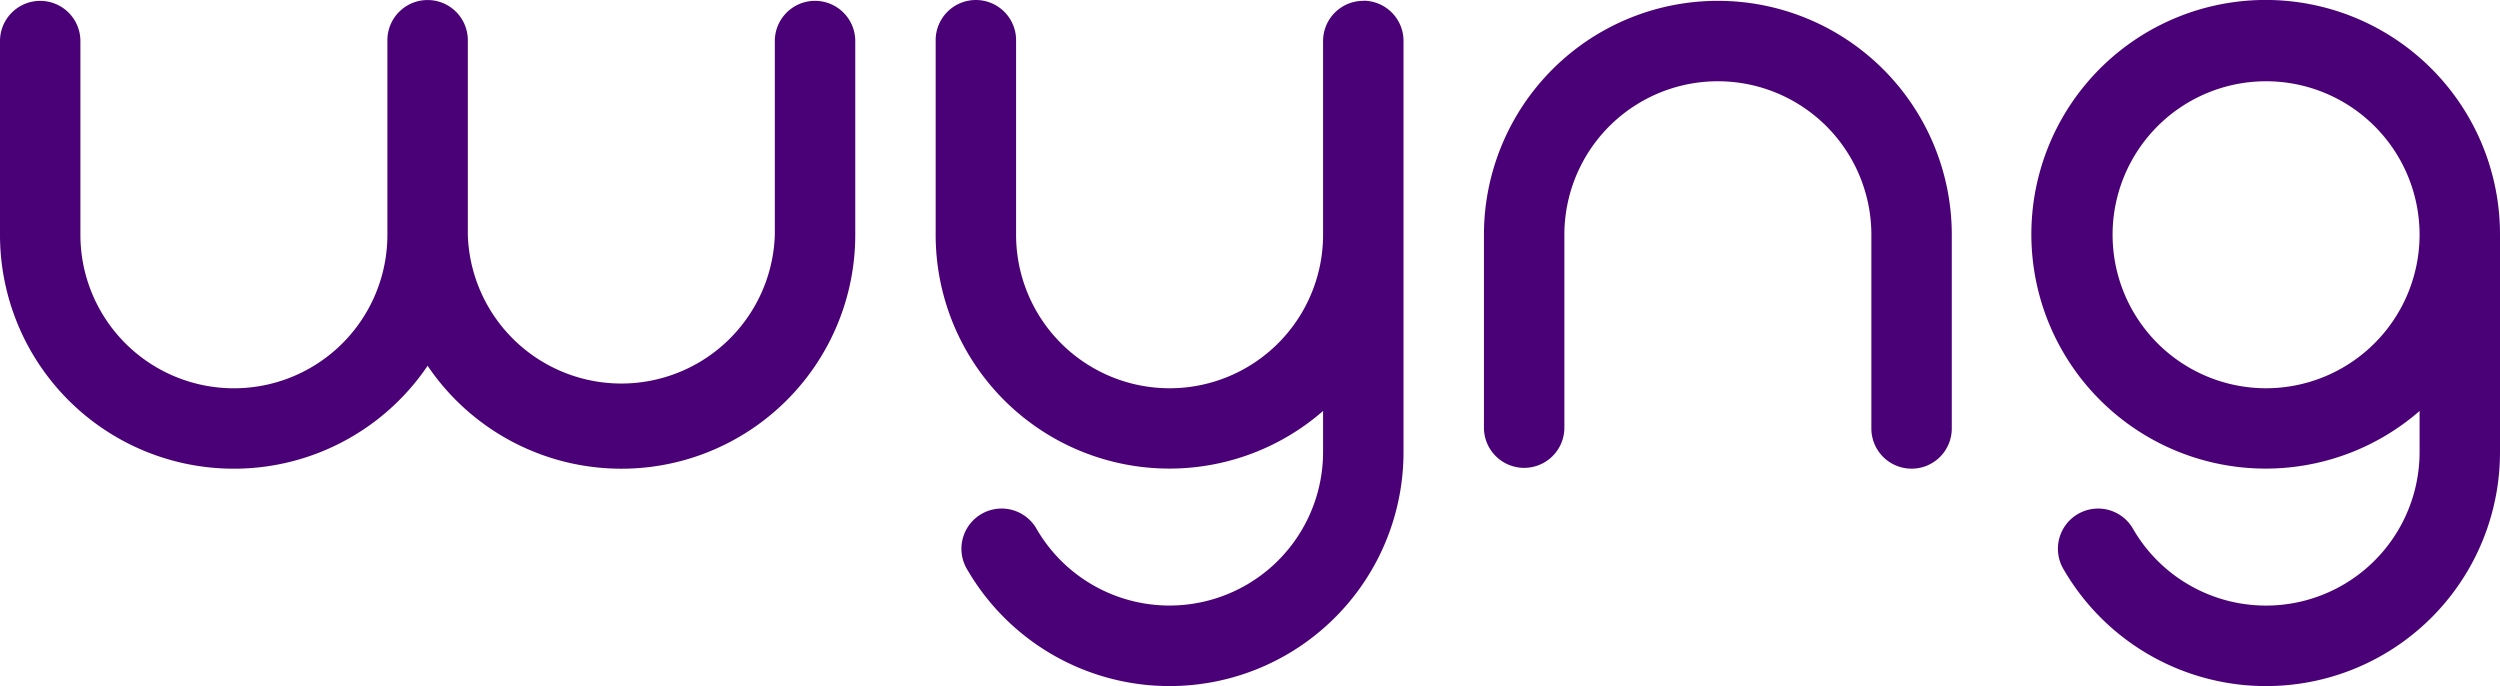
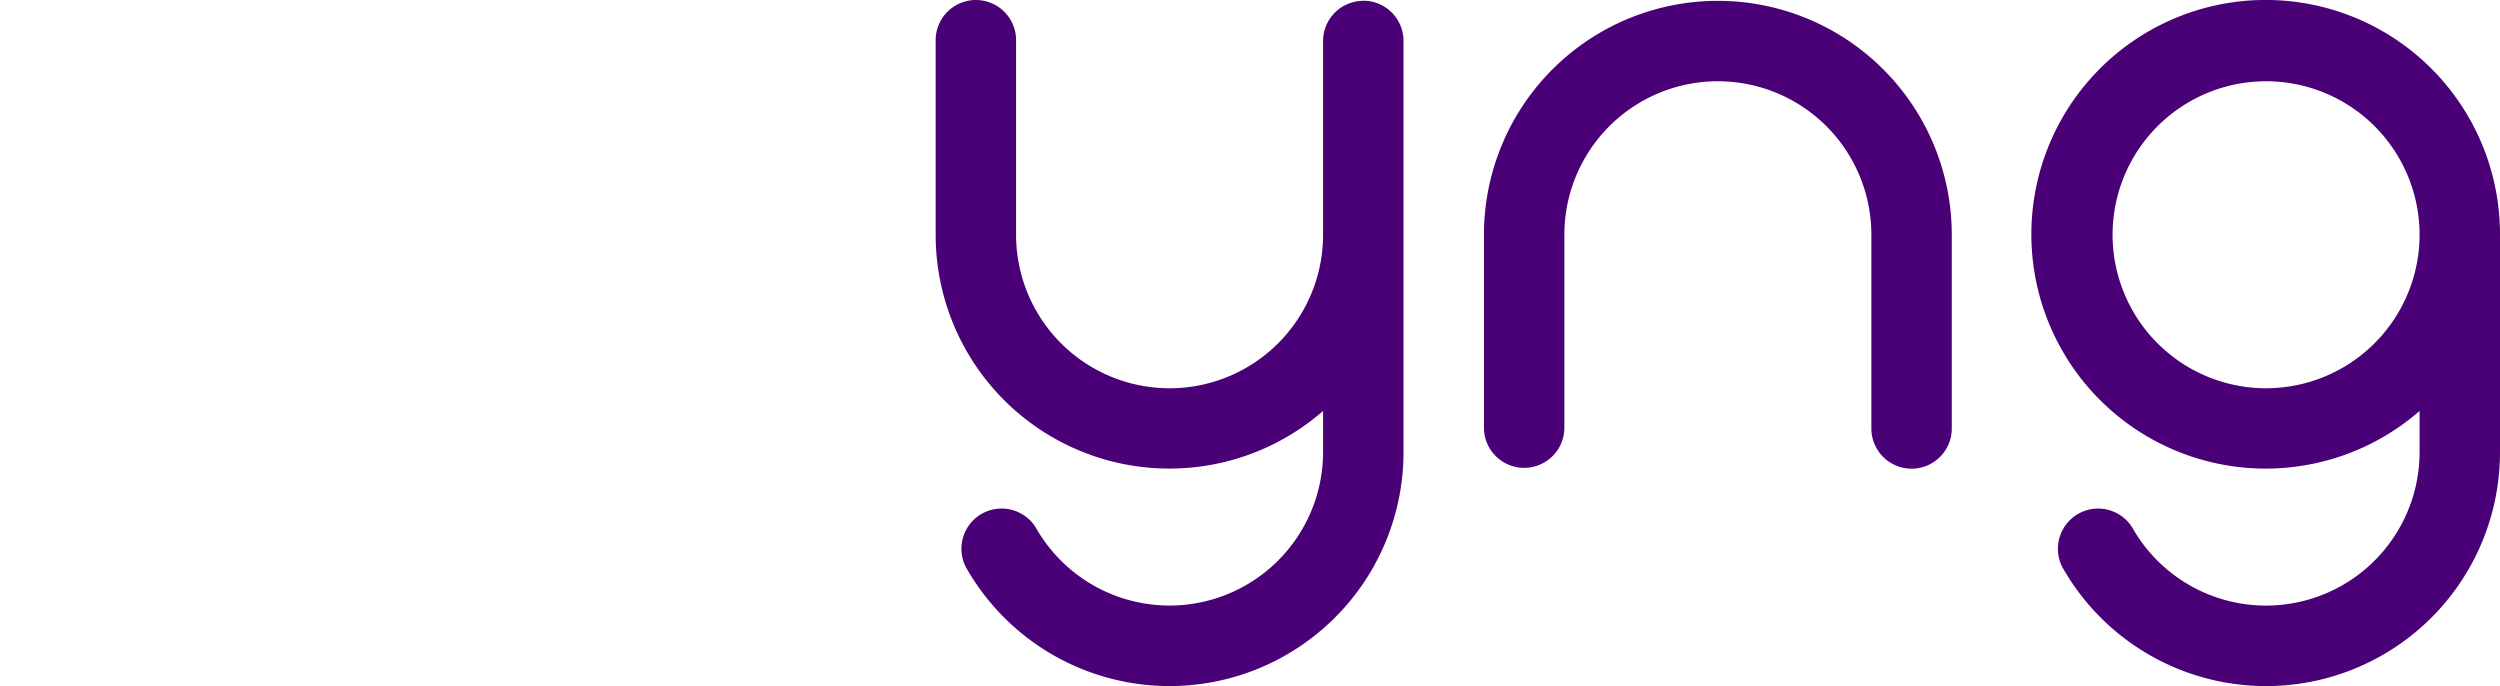
<svg xmlns="http://www.w3.org/2000/svg" viewBox="0 -0.05 148.13 40.65">
  <g fill="#4a0077" data-name="Wyng Logo">
-     <path d="M48.293 0a2.382 2.382 0 0 0-2.383 2.383v11.478a9.1 9.1 0 0 1-18.191 0V2.384a2.383 2.383 0 1 0-4.765 0v11.478a9.095 9.095 0 0 1-18.19 0V2.384a2.382 2.382 0 1 0-4.764 0v11.478a13.856 13.856 0 0 0 25.337 7.761 13.857 13.857 0 0 0 25.339-7.761V2.384A2.382 2.382 0 0 0 48.293.001" data-name="Path 478" />
    <path d="M113.264 27.719a2.382 2.382 0 0 1-2.382-2.383V13.86a9.095 9.095 0 1 0-18.19 0v11.477a2.383 2.383 0 0 1-4.765 0V13.86a13.86 13.86 0 0 1 27.72 0v11.477a2.382 2.382 0 0 1-2.383 2.383" data-name="Path 479" />
    <path d="M80.778 0a2.382 2.382 0 0 0-2.383 2.383V13.86a9.095 9.095 0 0 1-18.19 0V2.382a2.383 2.383 0 1 0-4.765 0V13.86A13.849 13.849 0 0 0 78.395 24.3v2.446a9.1 9.1 0 0 1-16.955 4.578 2.382 2.382 0 1 0-4.113 2.4 13.861 13.861 0 0 0 25.834-6.981V2.375a2.382 2.382 0 0 0-2.383-2.383" data-name="Path 480" />
    <path d="M134.271 22.955a9.095 9.095 0 1 1 9.094-9.1 9.105 9.105 0 0 1-9.094 9.1m13.859-9.1a13.884 13.884 0 1 0-4.765 10.446v2.445a9.1 9.1 0 0 1-16.956 4.579 2.382 2.382 0 1 0-4.113 2.4 13.861 13.861 0 0 0 25.834-6.982V13.852z" data-name="Path 481" />
  </g>
</svg>